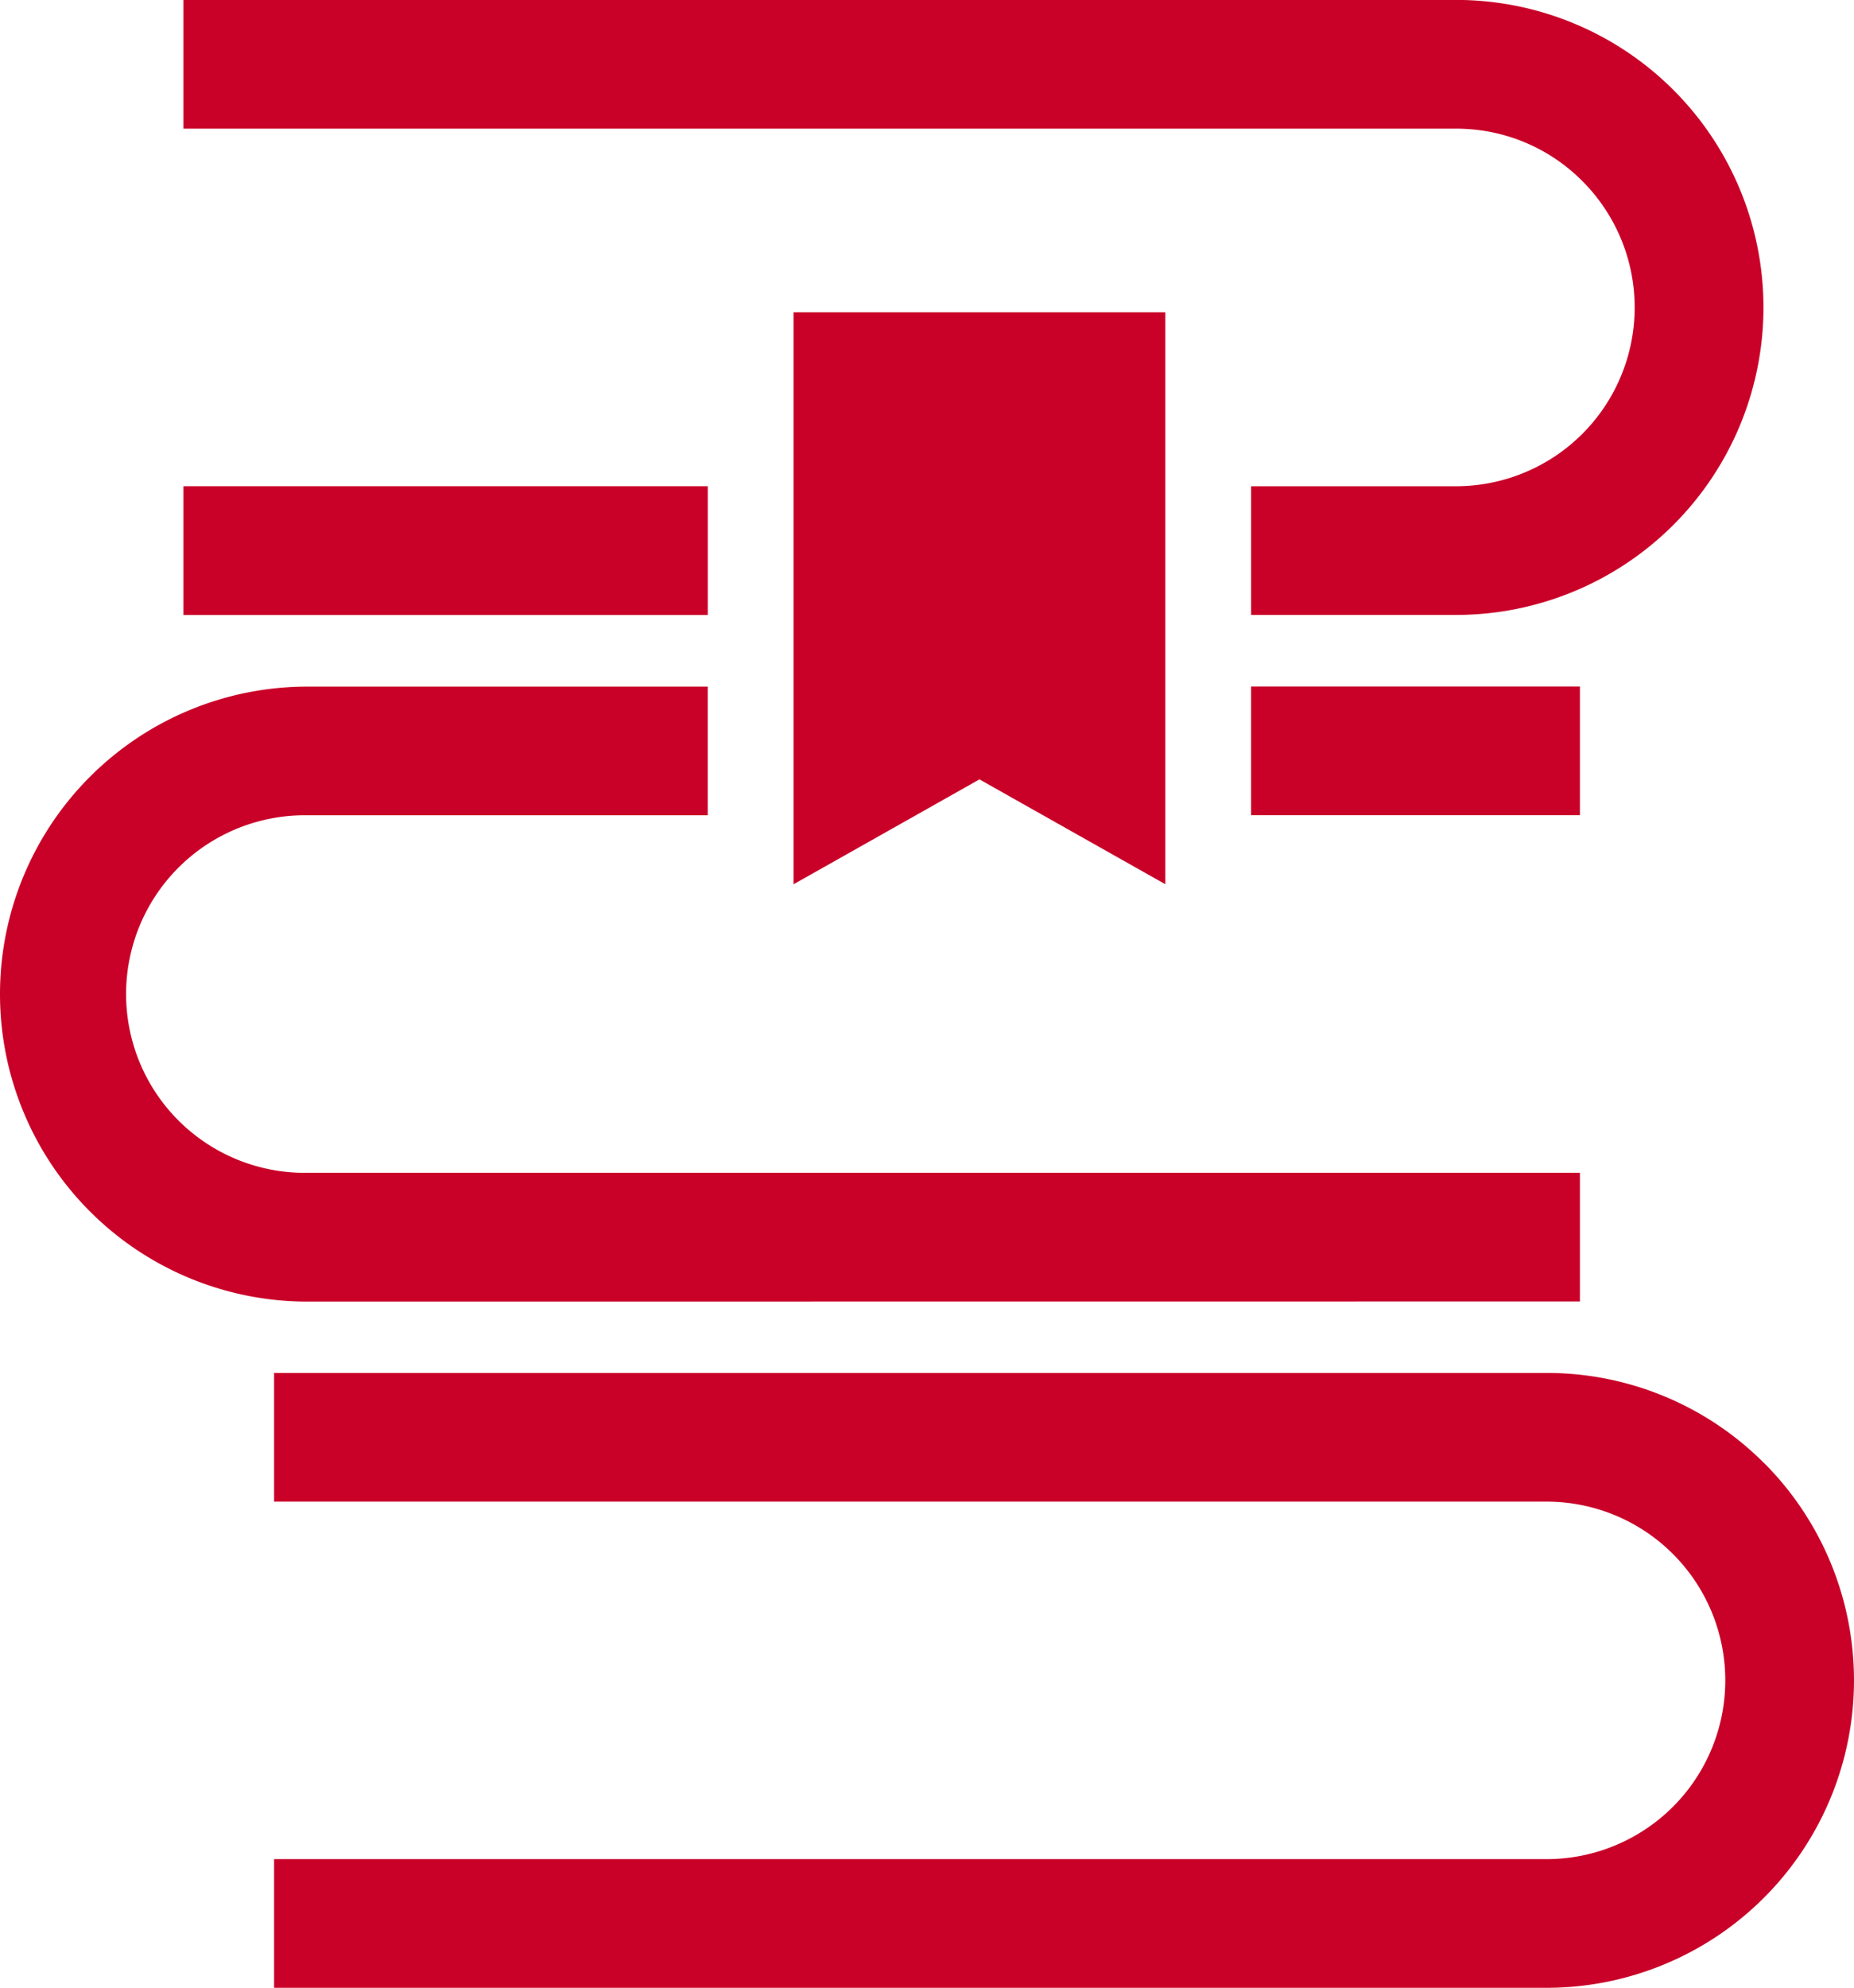
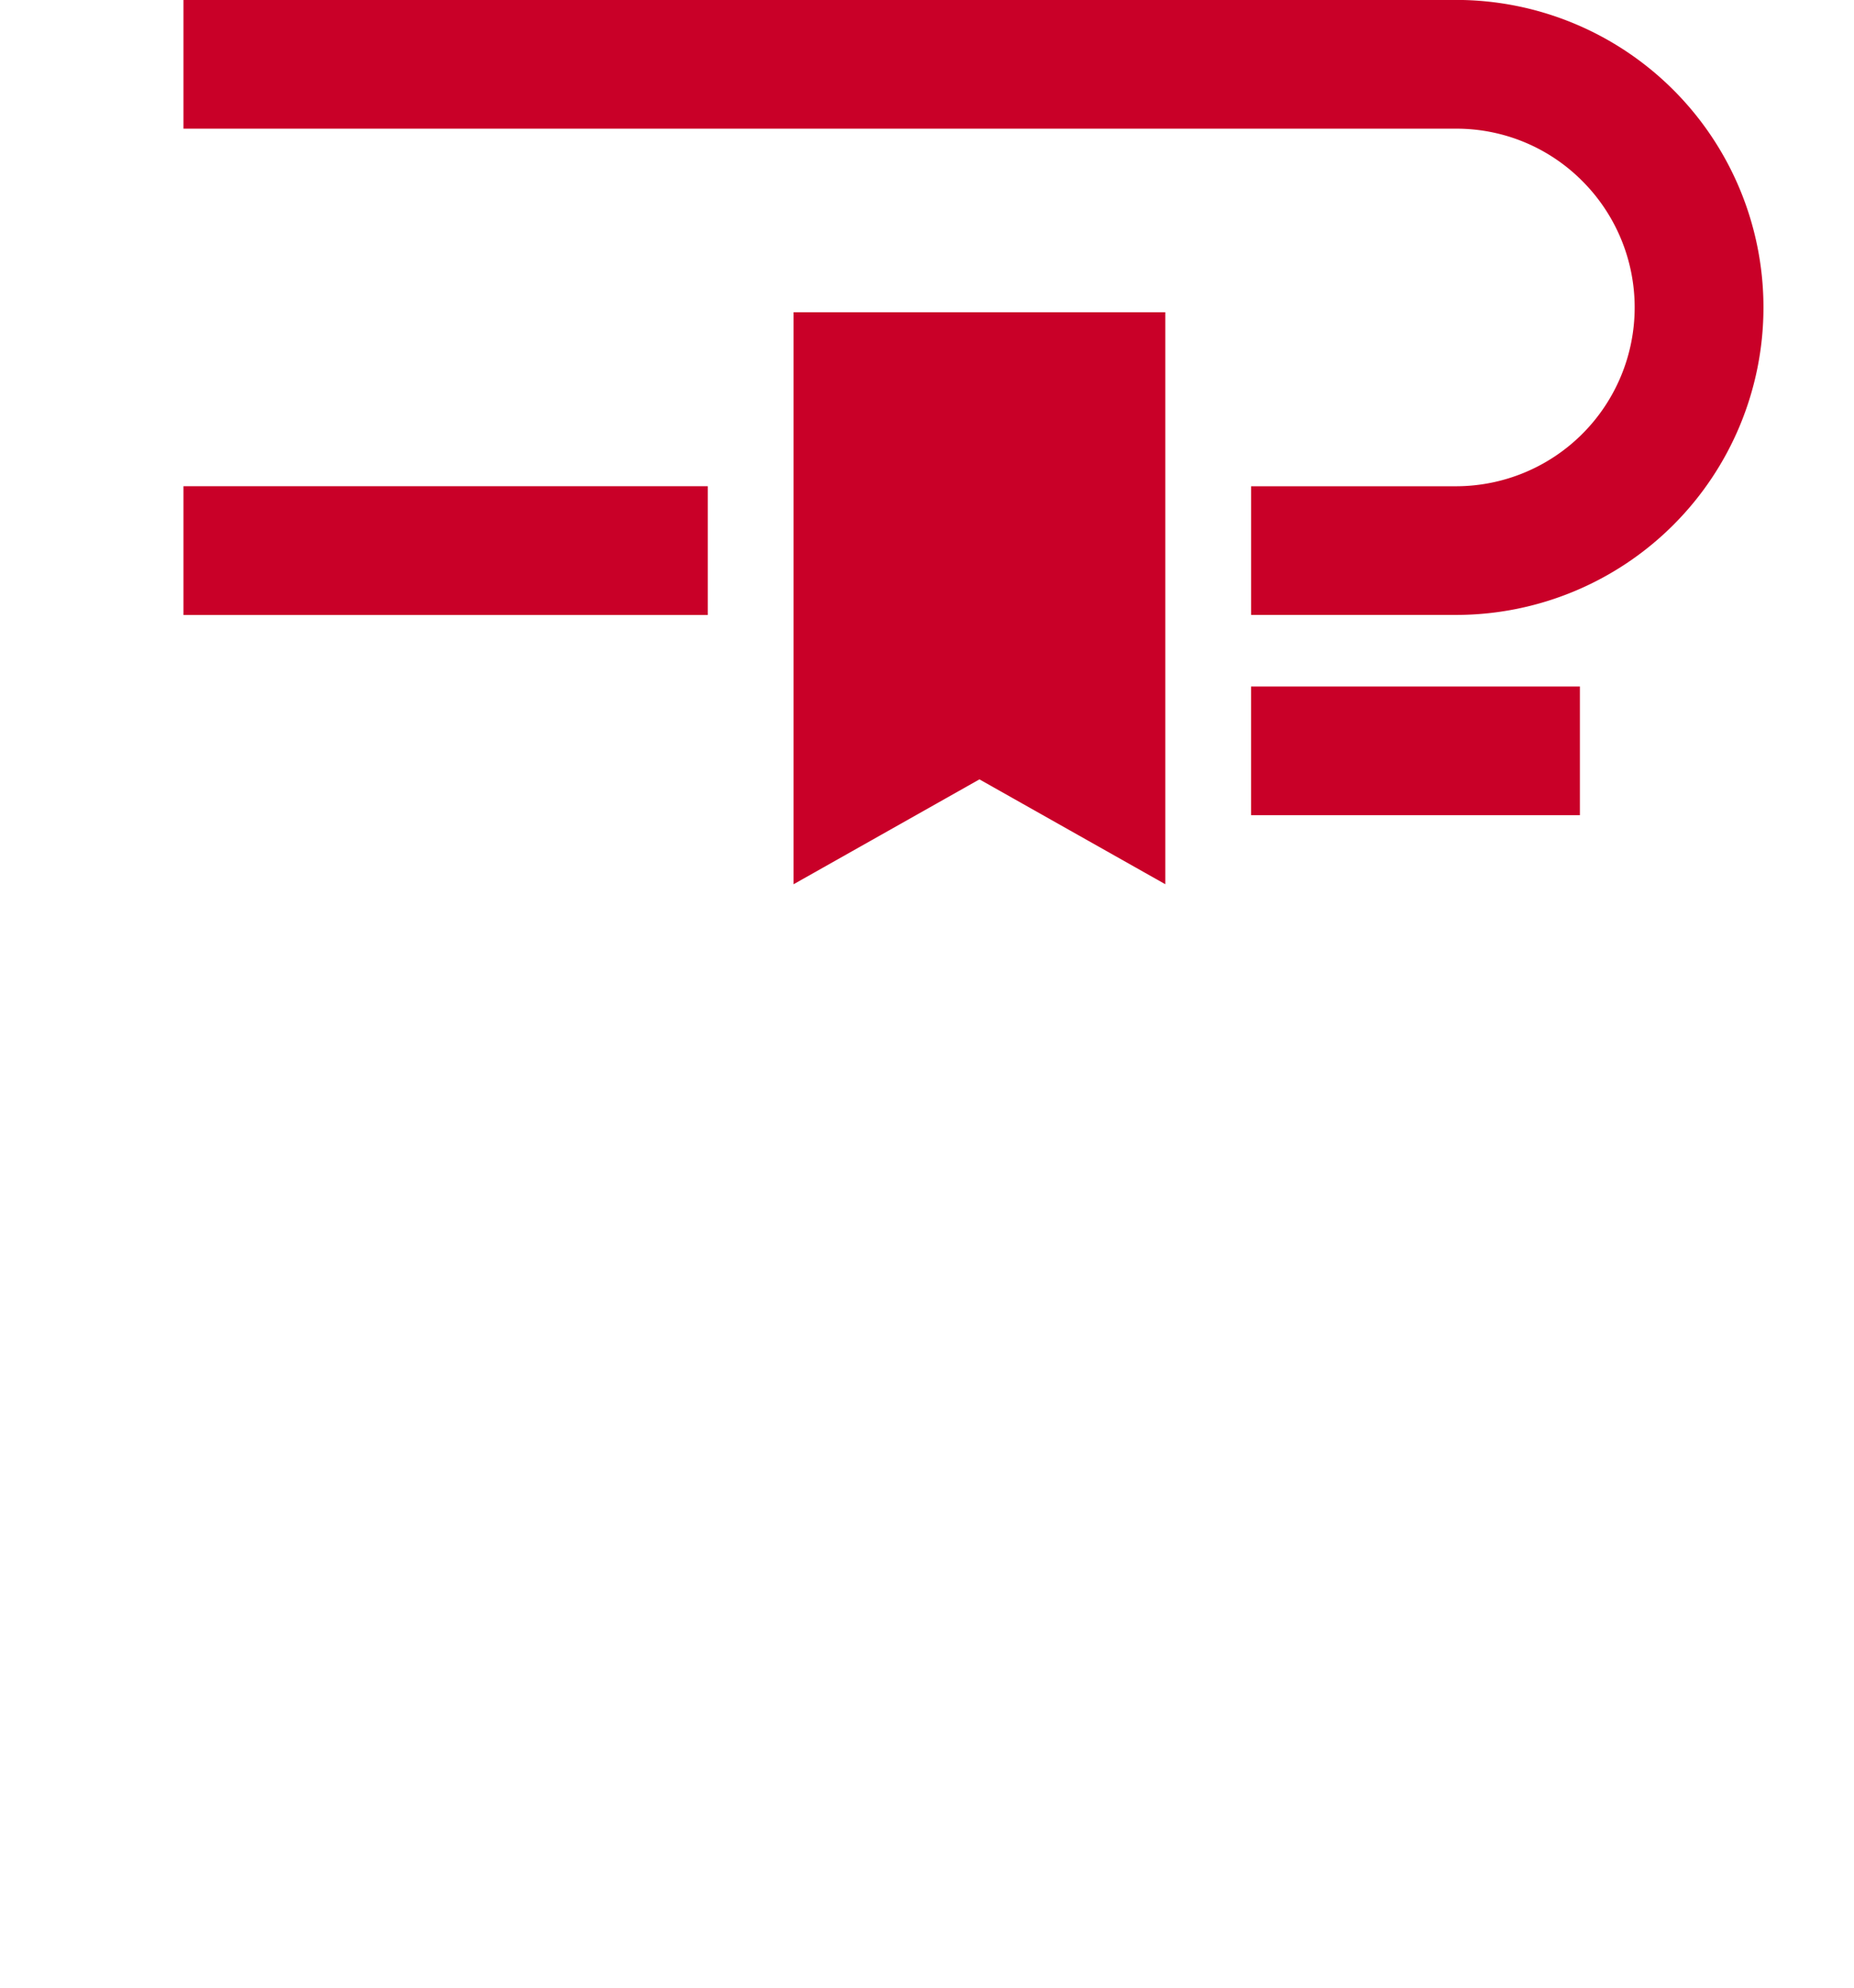
<svg xmlns="http://www.w3.org/2000/svg" width="49" height="52.526" viewBox="0 0 49 52.526">
  <g id="受験勉強アイコン" transform="translate(-17.187 0)">
    <rect id="長方形_131" data-name="長方形 131" width="13.857" height="3.403" transform="translate(22.036 12.847)" fill="#c90028" />
    <path id="パス_252" data-name="パス 252" d="M101.422,4.785a4.724,4.724,0,0,1-3.339,8.063H92.667v3.4h5.416a8.125,8.125,0,1,0,0-16.25H64.45V3.4H98.082A4.686,4.686,0,0,1,101.422,4.785Z" transform="translate(-42.414 0)" fill="#c90028" />
    <rect id="長方形_132" data-name="長方形 132" width="8.691" height="3.4" transform="translate(50.252 18.139)" fill="#c90028" />
-     <path id="パス_253" data-name="パス 253" d="M58.943,193.061v-3.4H25.312a4.724,4.724,0,1,1,0-9.447h10.58v-3.4H25.312a8.125,8.125,0,0,0,0,16.25Z" transform="translate(0 -158.672)" fill="#c90028" />
-     <path id="パス_254" data-name="パス 254" d="M127.17,355.993a8.1,8.1,0,0,0-5.745-2.379H87.794v3.4h33.631a4.723,4.723,0,1,1,0,9.446H87.794v3.4h33.631a8.125,8.125,0,0,0,5.745-13.87Z" transform="translate(-63.363 -317.337)" fill="#c90028" />
-     <path id="パス_255" data-name="パス 255" d="M226.534,92.765l4.913,2.771V80.422h-9.825V95.536Z" transform="translate(-183.461 -72.172)" fill="#c90028" />
+     <path id="パス_255" data-name="パス 255" d="M226.534,92.765l4.913,2.771V80.422h-9.825V95.536" transform="translate(-183.461 -72.172)" fill="#c90028" />
  </g>
</svg>